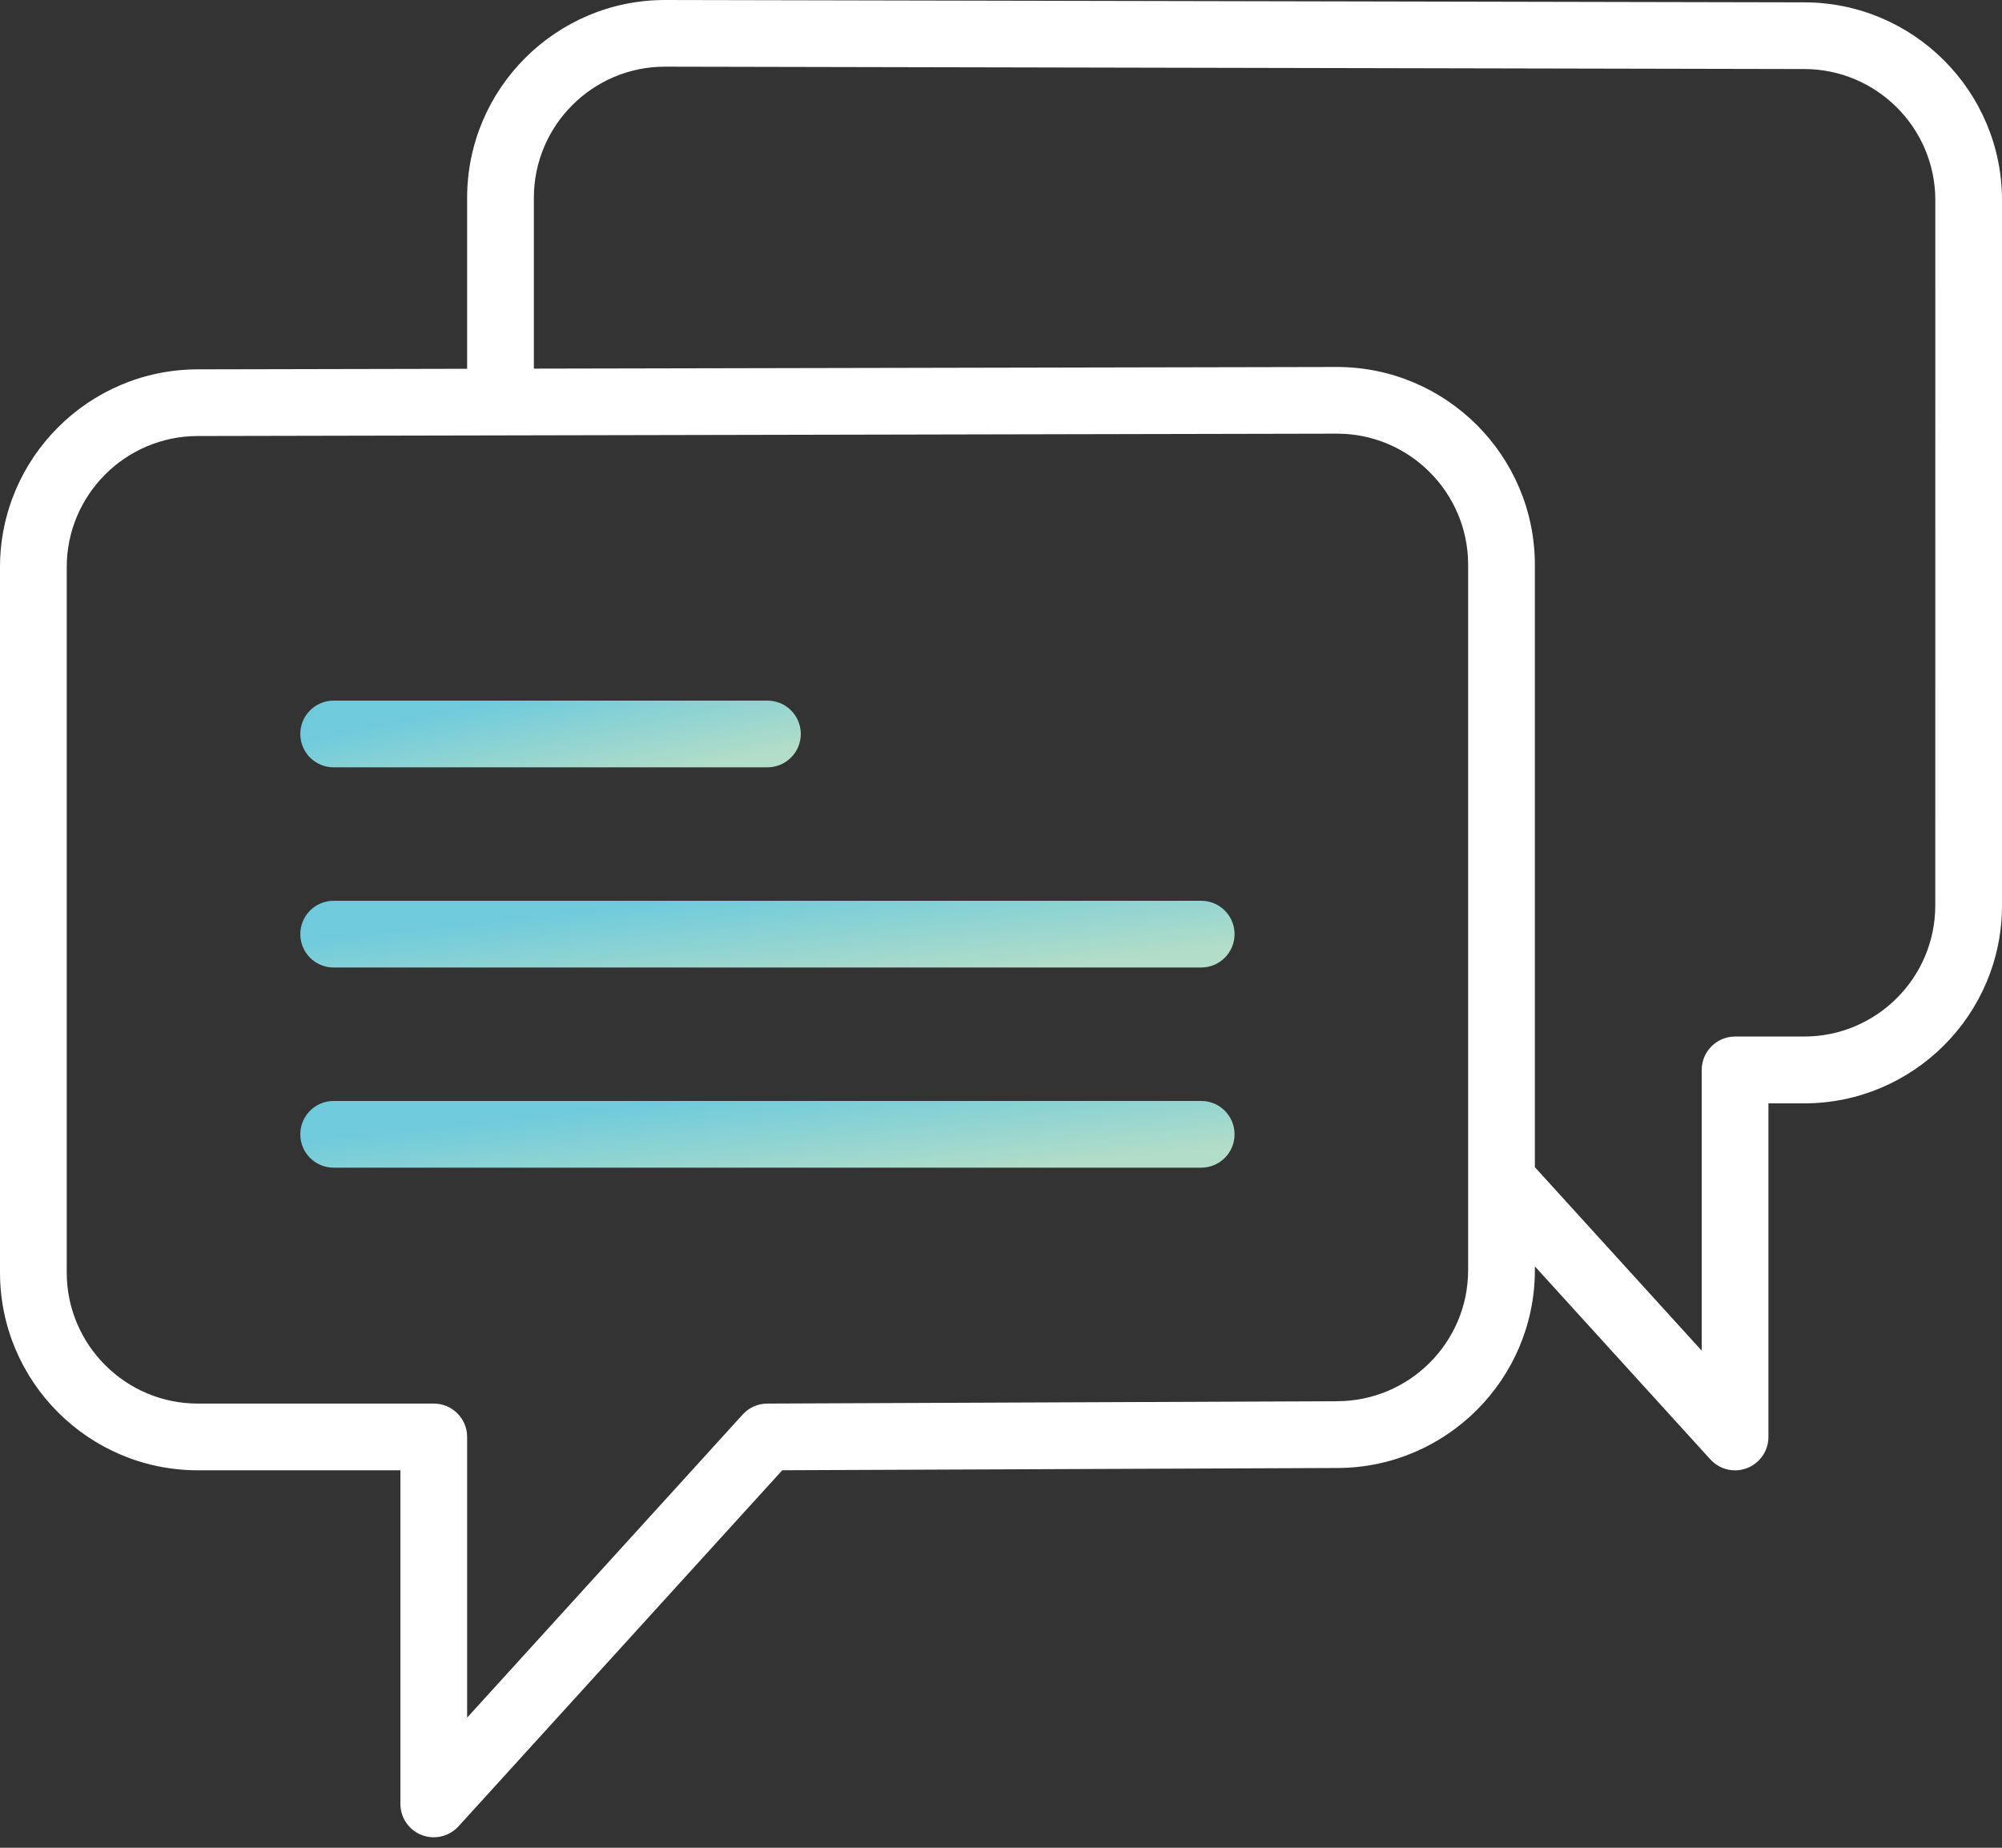
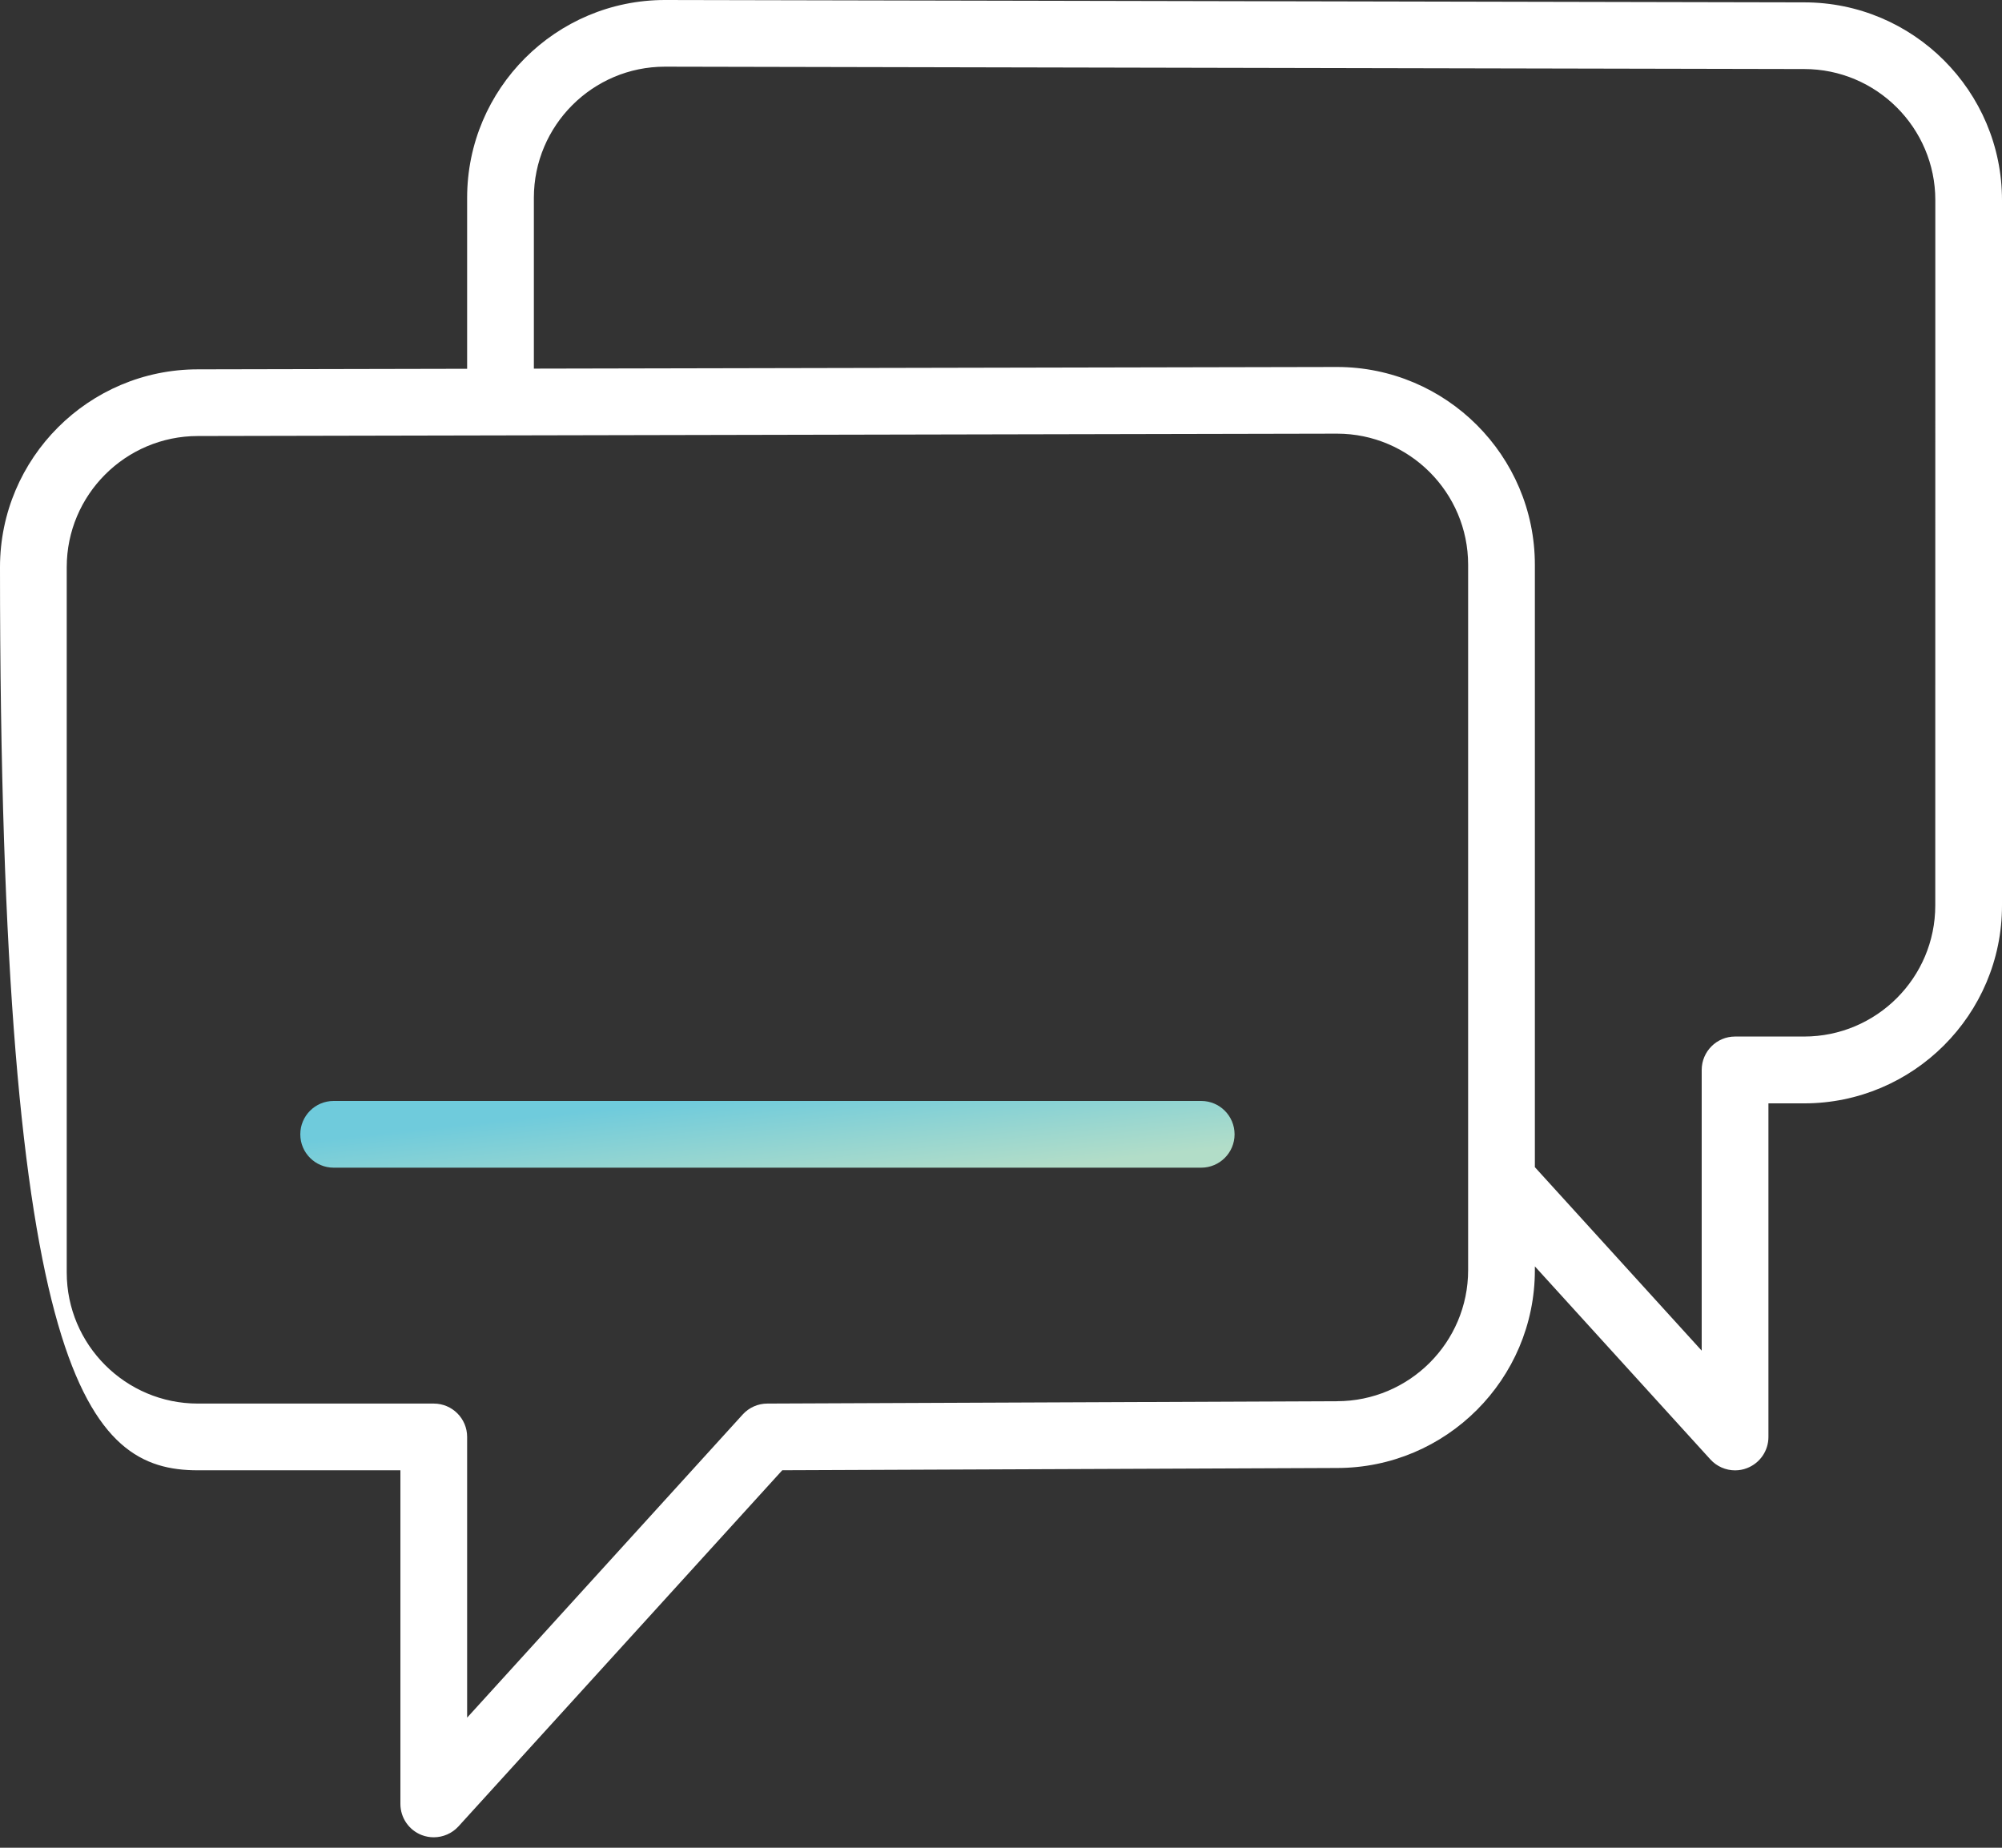
<svg xmlns="http://www.w3.org/2000/svg" width="39" height="36" viewBox="0 0 39 36" fill="none">
  <rect x="0" y="0" width="39" height="36" fill="#333333" stroke="none" />
-   <path d="M6.5 14.95H14.95C15.309 14.95 15.6 14.659 15.6 14.3C15.6 13.941 15.309 13.65 14.95 13.65H6.5C6.14 13.65 5.85 13.941 5.85 14.3C5.85 14.659 6.14 14.95 6.5 14.95Z" fill="url(#paint0_linear_76_256)" />
-   <path d="M23.4 17.55H6.5C6.14 17.55 5.85 17.841 5.85 18.2C5.85 18.559 6.14 18.85 6.5 18.85H23.4C23.759 18.85 24.05 18.559 24.05 18.2C24.05 17.841 23.759 17.55 23.4 17.55Z" fill="url(#paint1_linear_76_256)" />
  <path d="M23.4 21.45H6.5C6.14 21.45 5.85 21.741 5.85 22.1C5.85 22.459 6.14 22.75 6.5 22.75H23.4C23.759 22.75 24.05 22.459 24.05 22.1C24.05 21.741 23.759 21.45 23.4 21.45Z" fill="url(#paint2_linear_76_256)" />
-   <path d="M35.147 0.046L12.954 0C10.829 0 9.1 1.729 9.1 3.854V7.185L3.854 7.196C1.729 7.196 0 8.925 0 11.051V24.792C0 26.918 1.729 28.646 3.854 28.646H7.8V35.146C7.8 35.415 7.965 35.656 8.216 35.753C8.292 35.782 8.371 35.796 8.45 35.796C8.629 35.796 8.806 35.721 8.931 35.584L15.239 28.645L26.046 28.601C28.171 28.601 29.9 26.872 29.9 24.747V24.673L33.319 28.434C33.444 28.572 33.621 28.647 33.8 28.647C33.879 28.647 33.958 28.633 34.034 28.603C34.285 28.506 34.45 28.265 34.45 27.997V21.497H35.145C37.271 21.497 39 19.768 39 17.643V3.9C39 1.775 37.272 0.046 35.147 0.046ZM28.6 24.746C28.6 26.155 27.454 27.3 26.043 27.3L14.947 27.346C14.765 27.346 14.591 27.424 14.469 27.558L9.1 33.465V27.995C9.1 27.637 8.809 27.346 8.45 27.346H3.854C2.446 27.346 1.3 26.2 1.3 24.792V11.05C1.3 9.641 2.446 8.495 3.856 8.495L9.75 8.483C9.751 8.483 9.751 8.483 9.751 8.483L26.046 8.449C27.454 8.449 28.6 9.595 28.6 11.004V22.991V24.746ZM37.7 17.642C37.7 19.05 36.554 20.195 35.145 20.195H33.8C33.441 20.195 33.15 20.487 33.15 20.846V26.315L29.9 22.74V11.005C29.9 8.879 28.171 7.15 26.044 7.15L10.4 7.182V3.854C10.4 2.445 11.546 1.299 12.953 1.299L35.145 1.345C35.145 1.345 35.145 1.345 35.146 1.345C36.555 1.345 37.701 2.491 37.701 3.899L37.7 17.642Z" fill="#ffffff" />
+   <path d="M35.147 0.046L12.954 0C10.829 0 9.1 1.729 9.1 3.854V7.185L3.854 7.196C1.729 7.196 0 8.925 0 11.051C0 26.918 1.729 28.646 3.854 28.646H7.8V35.146C7.8 35.415 7.965 35.656 8.216 35.753C8.292 35.782 8.371 35.796 8.45 35.796C8.629 35.796 8.806 35.721 8.931 35.584L15.239 28.645L26.046 28.601C28.171 28.601 29.9 26.872 29.9 24.747V24.673L33.319 28.434C33.444 28.572 33.621 28.647 33.8 28.647C33.879 28.647 33.958 28.633 34.034 28.603C34.285 28.506 34.45 28.265 34.45 27.997V21.497H35.145C37.271 21.497 39 19.768 39 17.643V3.9C39 1.775 37.272 0.046 35.147 0.046ZM28.6 24.746C28.6 26.155 27.454 27.3 26.043 27.3L14.947 27.346C14.765 27.346 14.591 27.424 14.469 27.558L9.1 33.465V27.995C9.1 27.637 8.809 27.346 8.45 27.346H3.854C2.446 27.346 1.3 26.2 1.3 24.792V11.05C1.3 9.641 2.446 8.495 3.856 8.495L9.75 8.483C9.751 8.483 9.751 8.483 9.751 8.483L26.046 8.449C27.454 8.449 28.6 9.595 28.6 11.004V22.991V24.746ZM37.7 17.642C37.7 19.05 36.554 20.195 35.145 20.195H33.8C33.441 20.195 33.15 20.487 33.15 20.846V26.315L29.9 22.74V11.005C29.9 8.879 28.171 7.15 26.044 7.15L10.4 7.182V3.854C10.4 2.445 11.546 1.299 12.953 1.299L35.145 1.345C35.145 1.345 35.145 1.345 35.146 1.345C36.555 1.345 37.701 2.491 37.701 3.899L37.7 17.642Z" fill="#ffffff" />
  <defs>
    <linearGradient id="paint0_linear_76_256" x1="8.933" y1="13.825" x2="9.331" y2="15.803" gradientUnits="userSpaceOnUse">
      <stop stop-color="#6FCBDC" />
      <stop offset="1" stop-color="#B2DDC8" />
    </linearGradient>
    <linearGradient id="paint1_linear_76_256" x1="11.605" y1="17.725" x2="11.824" y2="19.759" gradientUnits="userSpaceOnUse">
      <stop stop-color="#6FCBDC" />
      <stop offset="1" stop-color="#B2DDC8" />
    </linearGradient>
    <linearGradient id="paint2_linear_76_256" x1="11.605" y1="21.625" x2="11.824" y2="23.659" gradientUnits="userSpaceOnUse">
      <stop stop-color="#6FCBDC" />
      <stop offset="1" stop-color="#B2DDC8" />
    </linearGradient>
  </defs>
</svg>